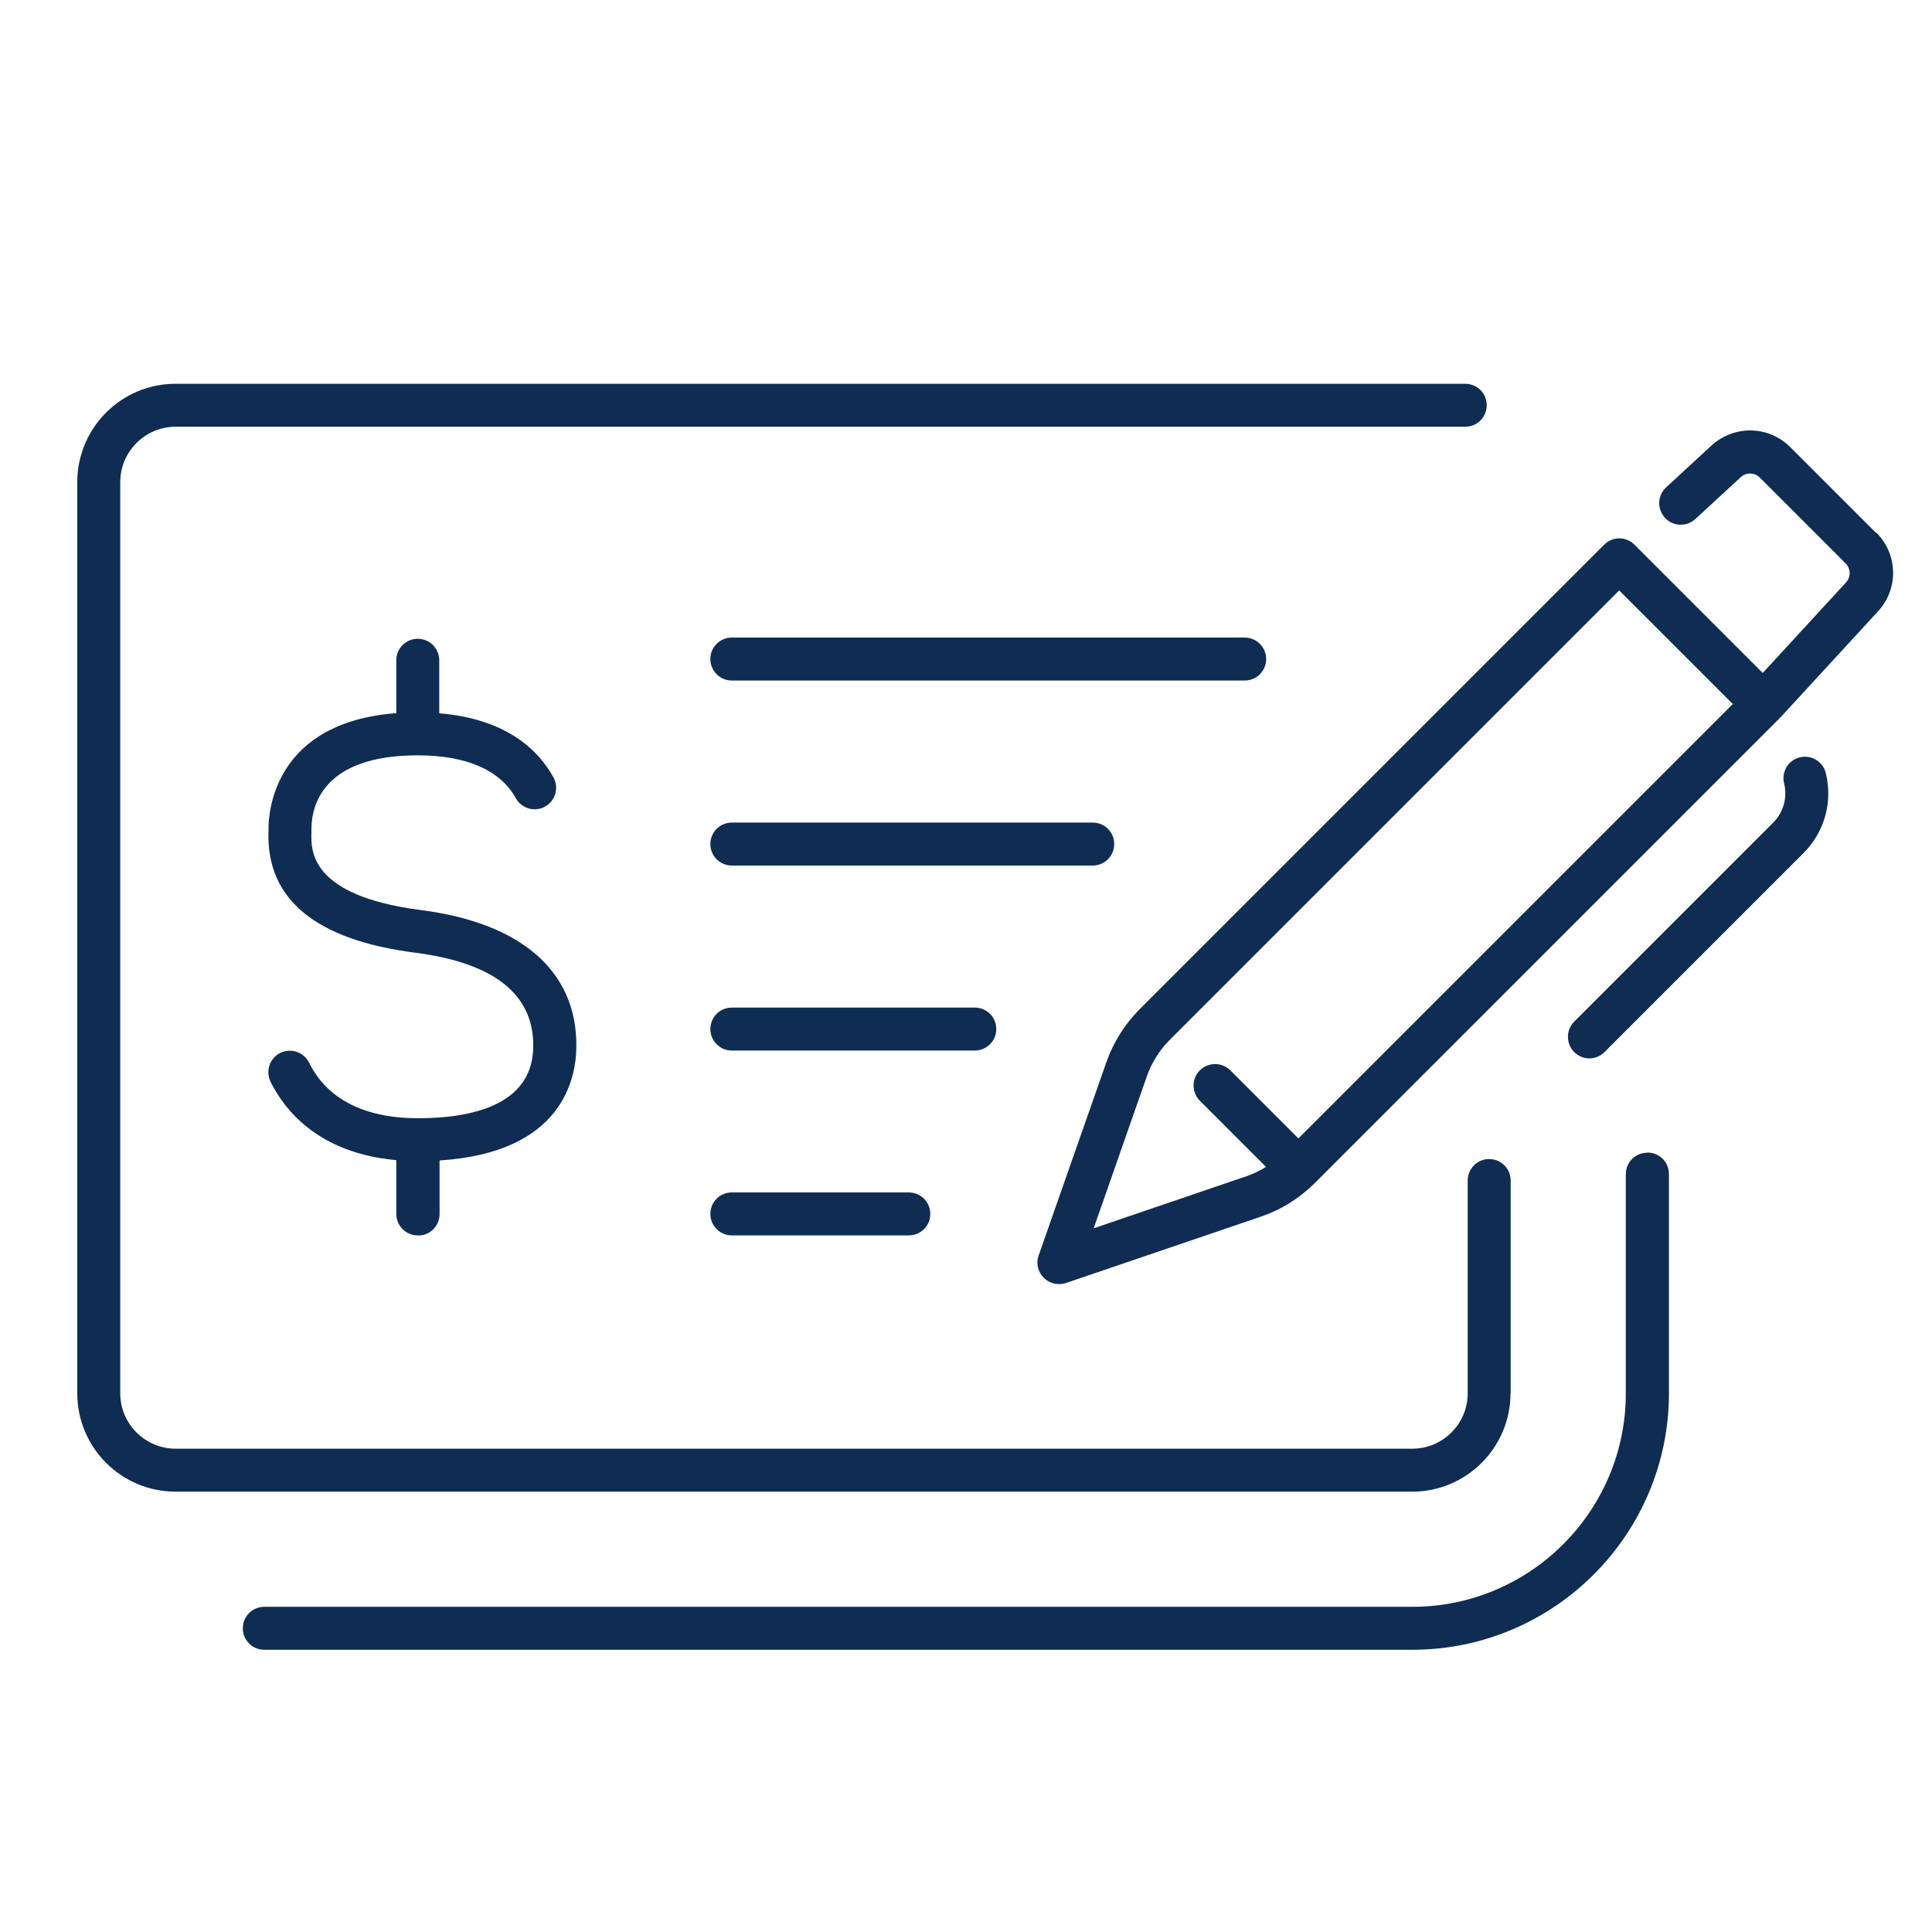
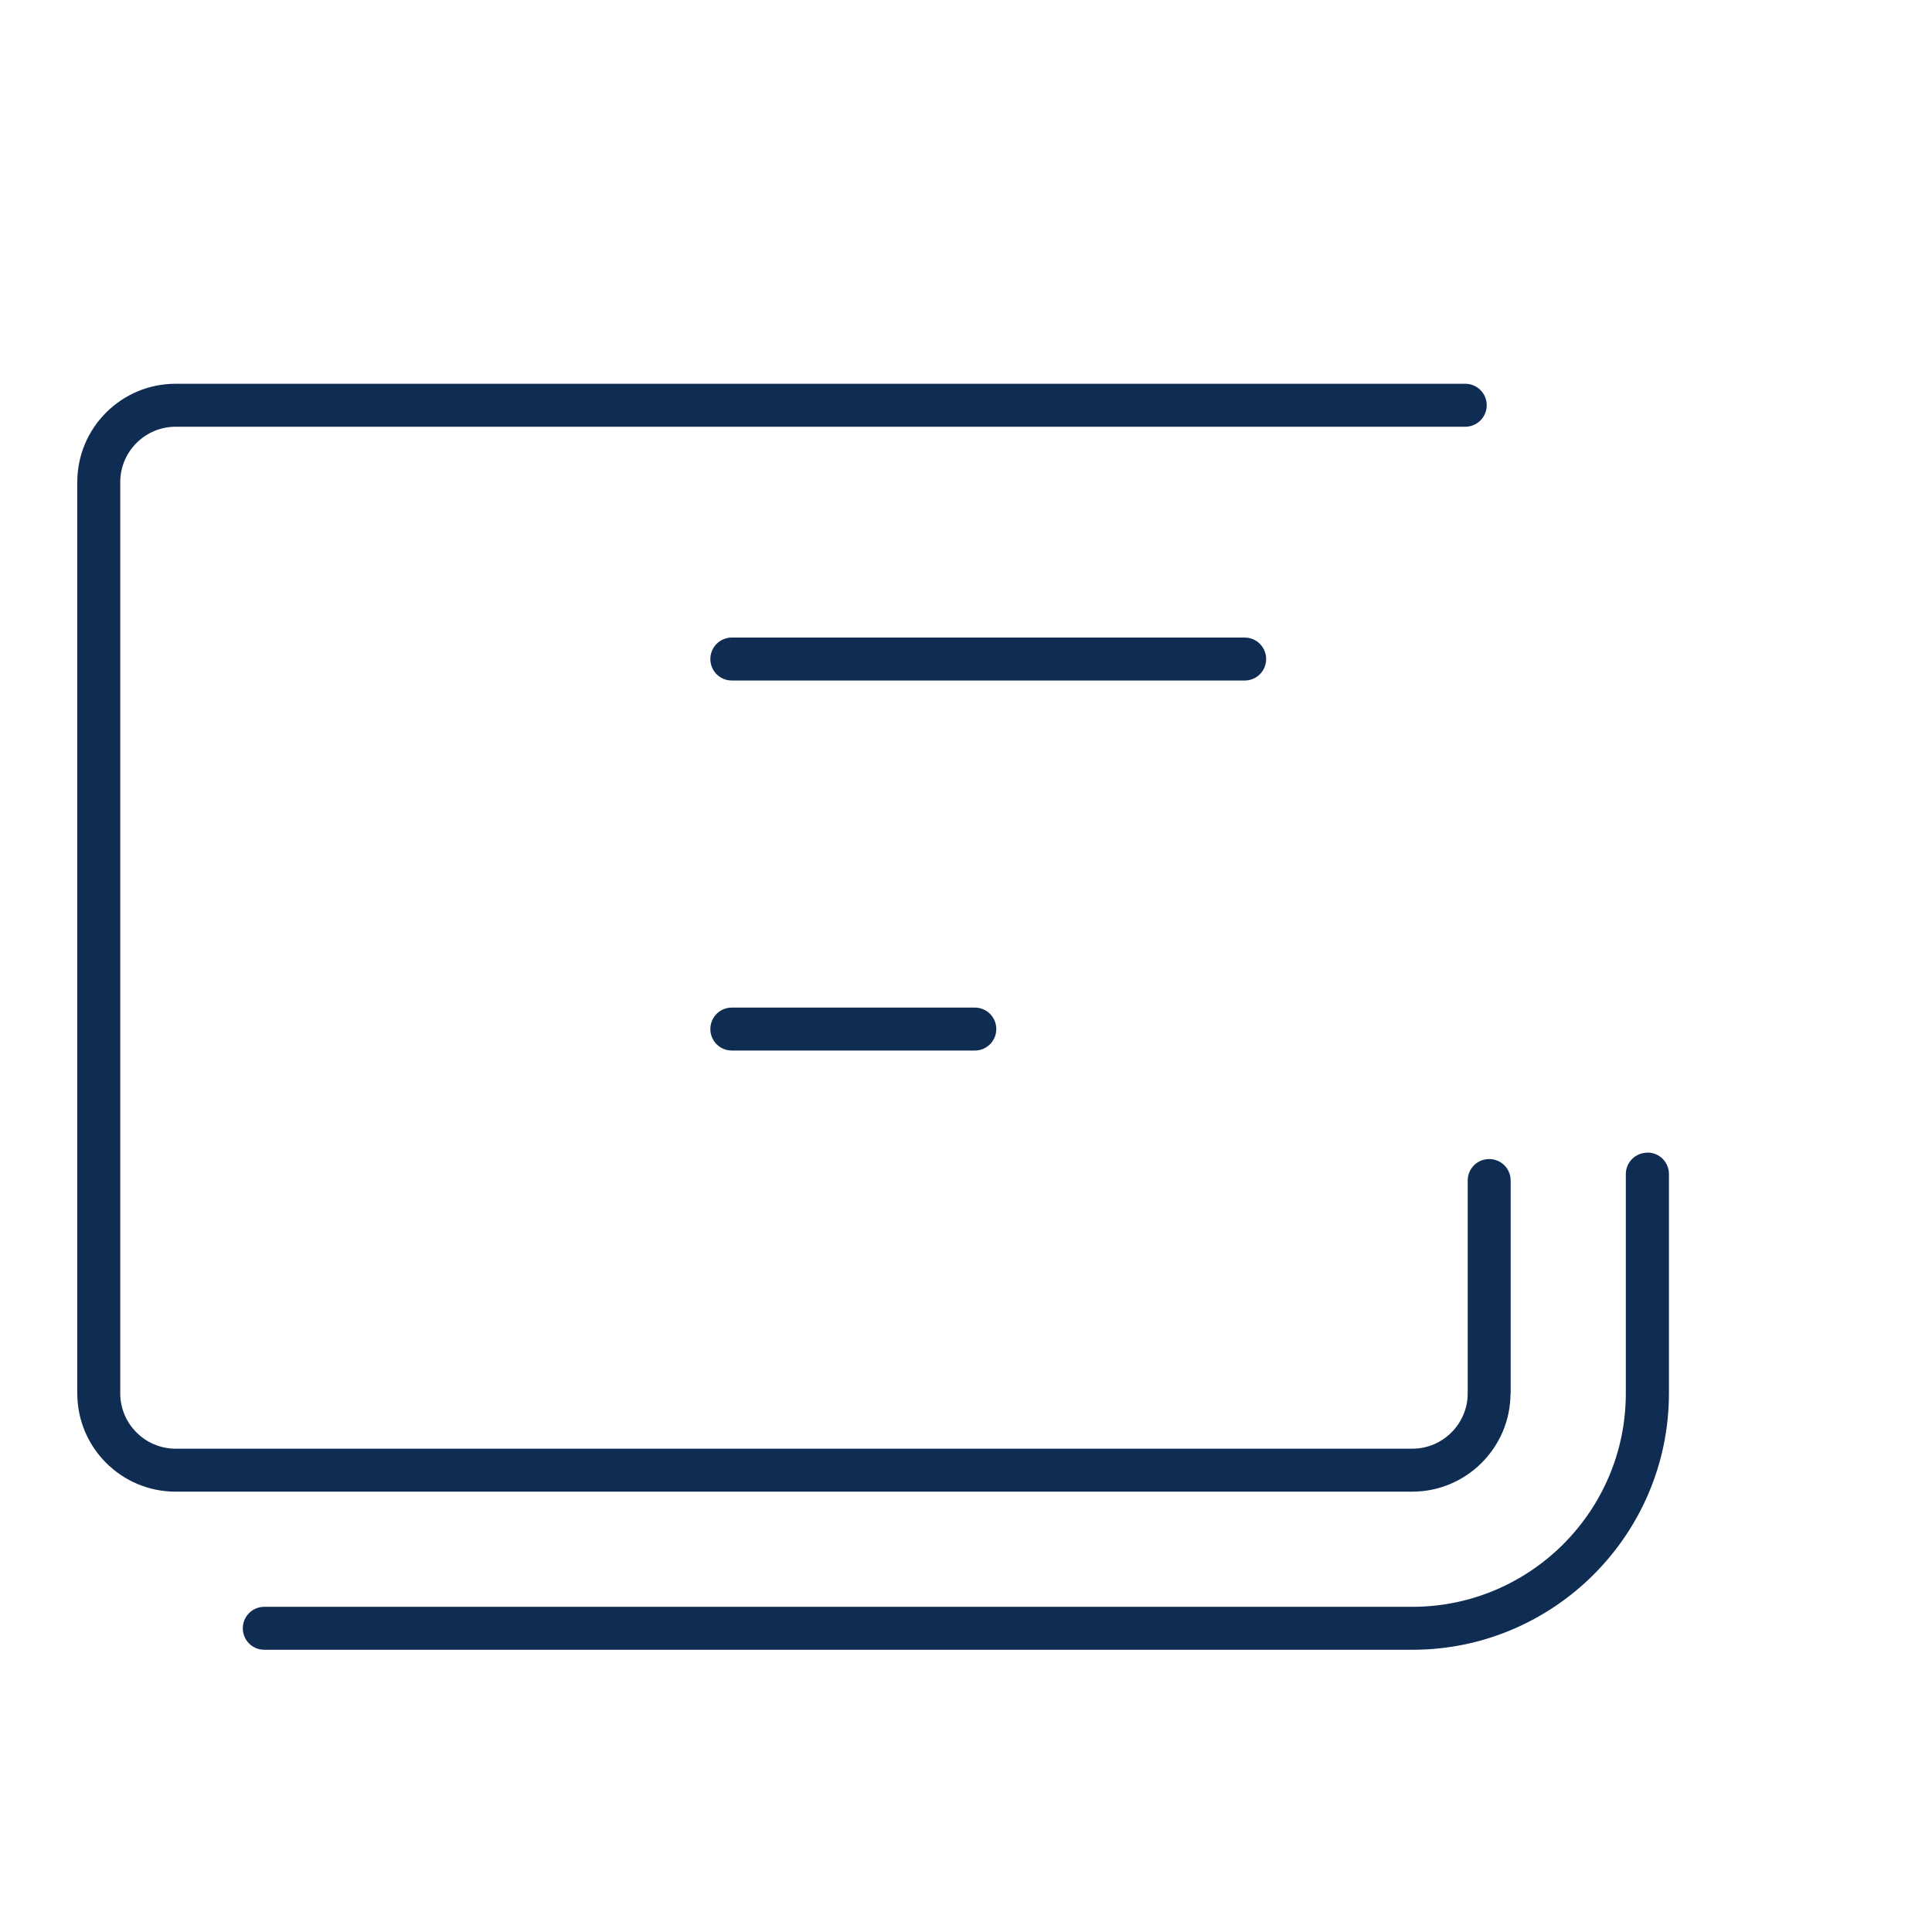
<svg xmlns="http://www.w3.org/2000/svg" id="Layer_2" data-name="Layer 2" viewBox="0 0 125 125">
  <defs>
    <style> .cls-1 { fill: #0f2d52; } .cls-2 { fill: none; } </style>
  </defs>
  <g id="Layer_1-2" data-name="Layer 1">
    <g>
      <rect class="cls-2" width="125" height="125" />
      <g>
-         <path class="cls-1" d="M27.05,79.94c.77,0,1.39-.62,1.39-1.39v-3.47c7.95-.5,8.85-5.29,8.85-7.42v-.04c0-4.8-3.57-7.91-10.07-8.74-7.2-.93-7.1-3.88-7.07-5,0-.09,0-.18,0-.24,0-1.44.67-4.77,6.88-4.77,3.15,0,5.34.96,6.34,2.77.37.67,1.22.92,1.89.55.67-.37.92-1.22.55-1.89-.96-1.75-3.02-3.79-7.39-4.15v-3.43c0-.77-.62-1.39-1.39-1.39s-1.39.62-1.39,1.39v3.42c-7.85.6-8.27,6.31-8.27,7.5,0,.04,0,.09,0,.15-.15,4.38,3.04,7.02,9.49,7.85,5.07.65,7.64,2.67,7.64,5.98v.05c0,3.87-4.06,4.68-7.46,4.68s-5.87-1.21-7.04-3.59c-.34-.69-1.17-.97-1.86-.64-.69.34-.97,1.17-.64,1.86.87,1.77,3.05,4.63,8.14,5.08v3.48c0,.77.62,1.39,1.39,1.39Z" />
        <path class="cls-1" d="M64.46,66.58c0-.77-.62-1.39-1.39-1.39h-15.72c-.77,0-1.39.62-1.39,1.39s.62,1.39,1.39,1.39h15.72c.77,0,1.39-.62,1.39-1.39Z" />
-         <path class="cls-1" d="M47.35,77.15c-.77,0-1.39.62-1.39,1.39s.62,1.39,1.39,1.39h11.45c.77,0,1.39-.62,1.39-1.39s-.62-1.39-1.39-1.39h-11.45Z" />
-         <path class="cls-1" d="M72.09,54.61c0-.77-.62-1.39-1.39-1.39h-23.35c-.77,0-1.39.62-1.39,1.39s.62,1.39,1.39,1.39h23.35c.77,0,1.39-.62,1.39-1.39Z" />
        <path class="cls-1" d="M81.92,42.64c0-.77-.62-1.39-1.39-1.39h-33.18c-.77,0-1.39.62-1.39,1.39s.62,1.39,1.39,1.39h33.18c.77,0,1.39-.62,1.39-1.39Z" />
        <path class="cls-1" d="M106.58,74.58c-.77,0-1.39.62-1.39,1.39v14.18c0,7.62-6.2,13.81-13.81,13.81H17.1c-.77,0-1.39.62-1.39,1.39s.62,1.39,1.39,1.39h74.28c9.15,0,16.6-7.45,16.6-16.6v-14.18c0-.77-.62-1.39-1.39-1.39Z" />
        <path class="cls-1" d="M97.74,90.15v-13.77c0-.77-.62-1.39-1.39-1.39s-1.39.62-1.39,1.39v13.77c0,1.97-1.61,3.58-3.58,3.58H11.36c-1.97,0-3.58-1.61-3.58-3.58V31.19c0-1.97,1.61-3.58,3.58-3.58h83.44c.77,0,1.39-.62,1.39-1.39s-.62-1.39-1.39-1.39H11.36c-3.51,0-6.36,2.85-6.36,6.36v58.96c0,3.51,2.85,6.36,6.36,6.36h80.01c3.51,0,6.36-2.86,6.36-6.36Z" />
-         <path class="cls-1" d="M116.45,49c-.75.18-1.2.94-1.02,1.68.23.92-.04,1.88-.71,2.55l-12.87,12.87c-.54.54-.54,1.42,0,1.97.27.27.63.41.98.41s.71-.14.98-.41l12.87-12.87c1.36-1.36,1.91-3.3,1.45-5.18-.18-.75-.94-1.2-1.68-1.02Z" />
-         <path class="cls-1" d="M121.38,34.48l-5.55-5.55c-1.4-1.4-3.63-1.44-5.09-.11l-2.94,2.71c-.57.52-.6,1.4-.08,1.97.52.57,1.4.6,1.97.08l2.94-2.71c.35-.32.89-.31,1.23.03l5.55,5.55c.34.34.35.88.03,1.23l-5.39,5.86-8.3-8.3c-.26-.26-.62-.41-.98-.41s-.72.15-.98.41l-30.05,30.05c-.96.96-1.7,2.14-2.15,3.41l-4.39,12.53c-.18.5-.05,1.06.33,1.44.27.27.62.41.99.41.15,0,.3-.02.45-.07l12.6-4.29c1.28-.43,2.45-1.16,3.42-2.1,0,0,.02-.01.02-.02,0,0,0,0,.01-.01.01-.01.03-.02.04-.04l30.03-30.03s.03-.04.05-.06c.02-.02.05-.04.07-.06l6.3-6.85c1.34-1.45,1.29-3.69-.11-5.09ZM84.01,73.66l-4.41-4.41c-.54-.54-1.42-.54-1.97,0-.54.54-.54,1.42,0,1.97l4.28,4.28c-.4.24-.82.45-1.26.6l-9.89,3.37,3.44-9.83c.31-.88.82-1.7,1.49-2.37l29.07-29.07,7.35,7.35-28.11,28.11Z" />
      </g>
    </g>
  </g>
</svg>